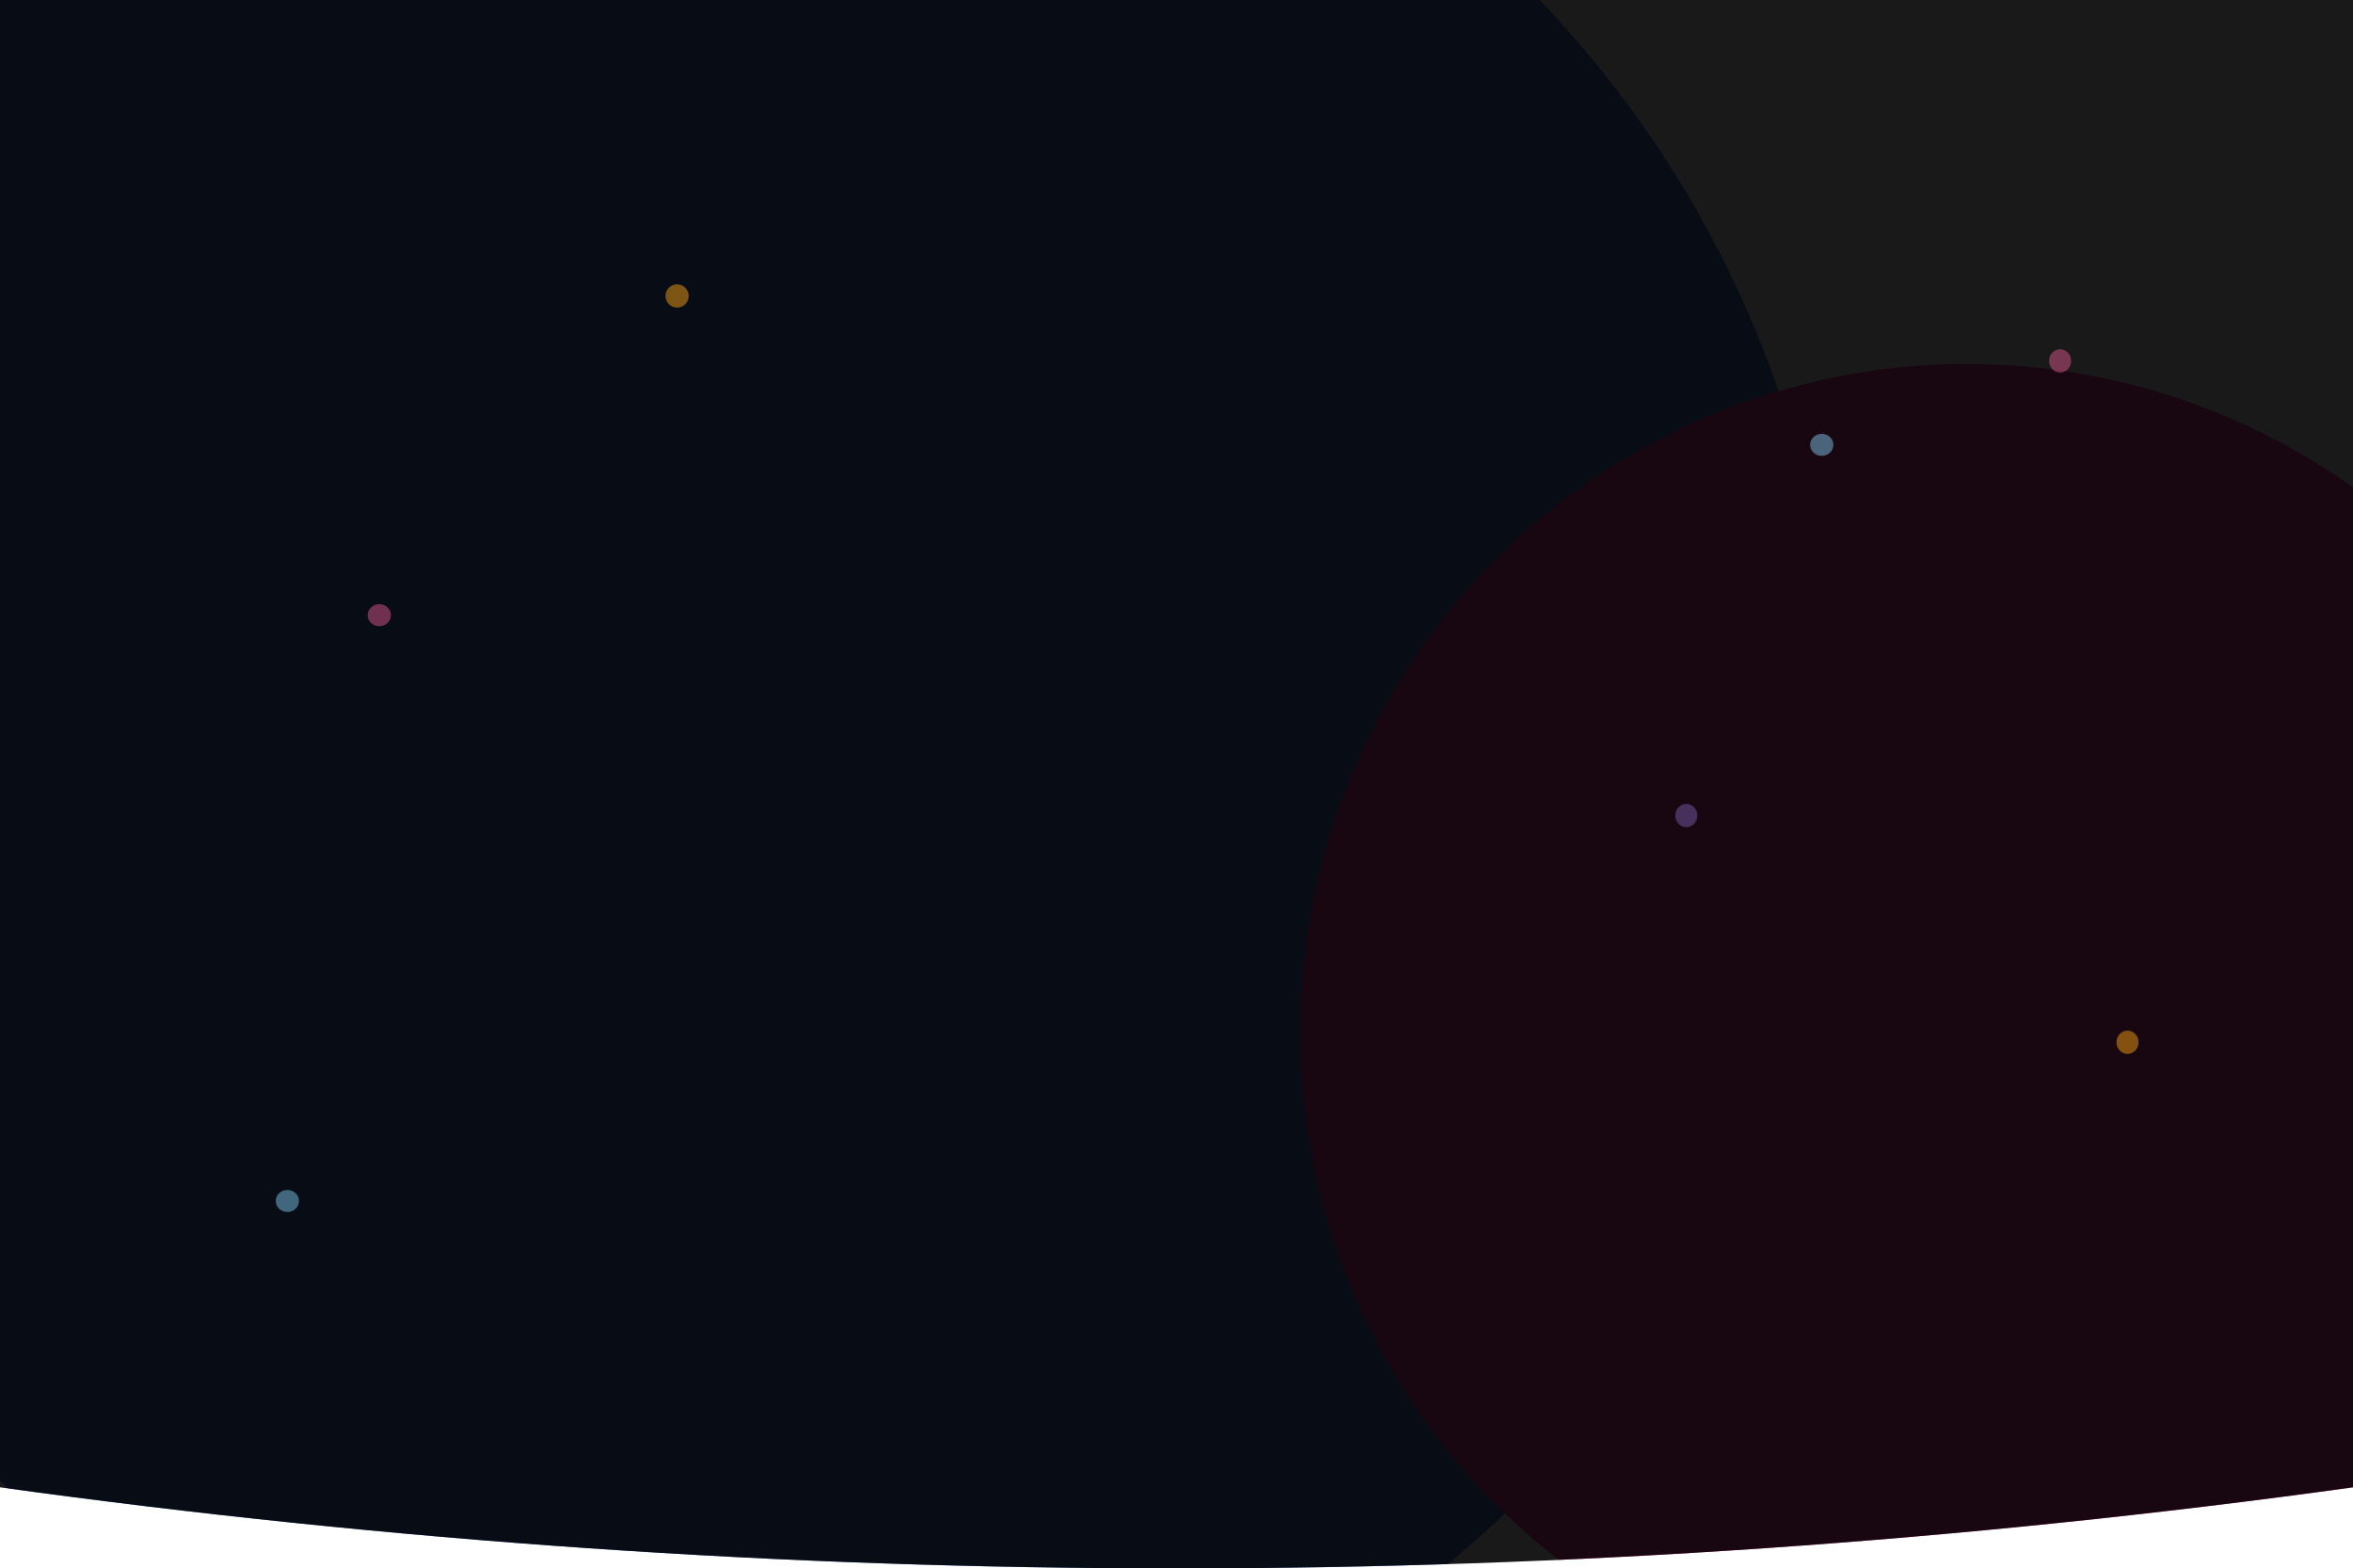
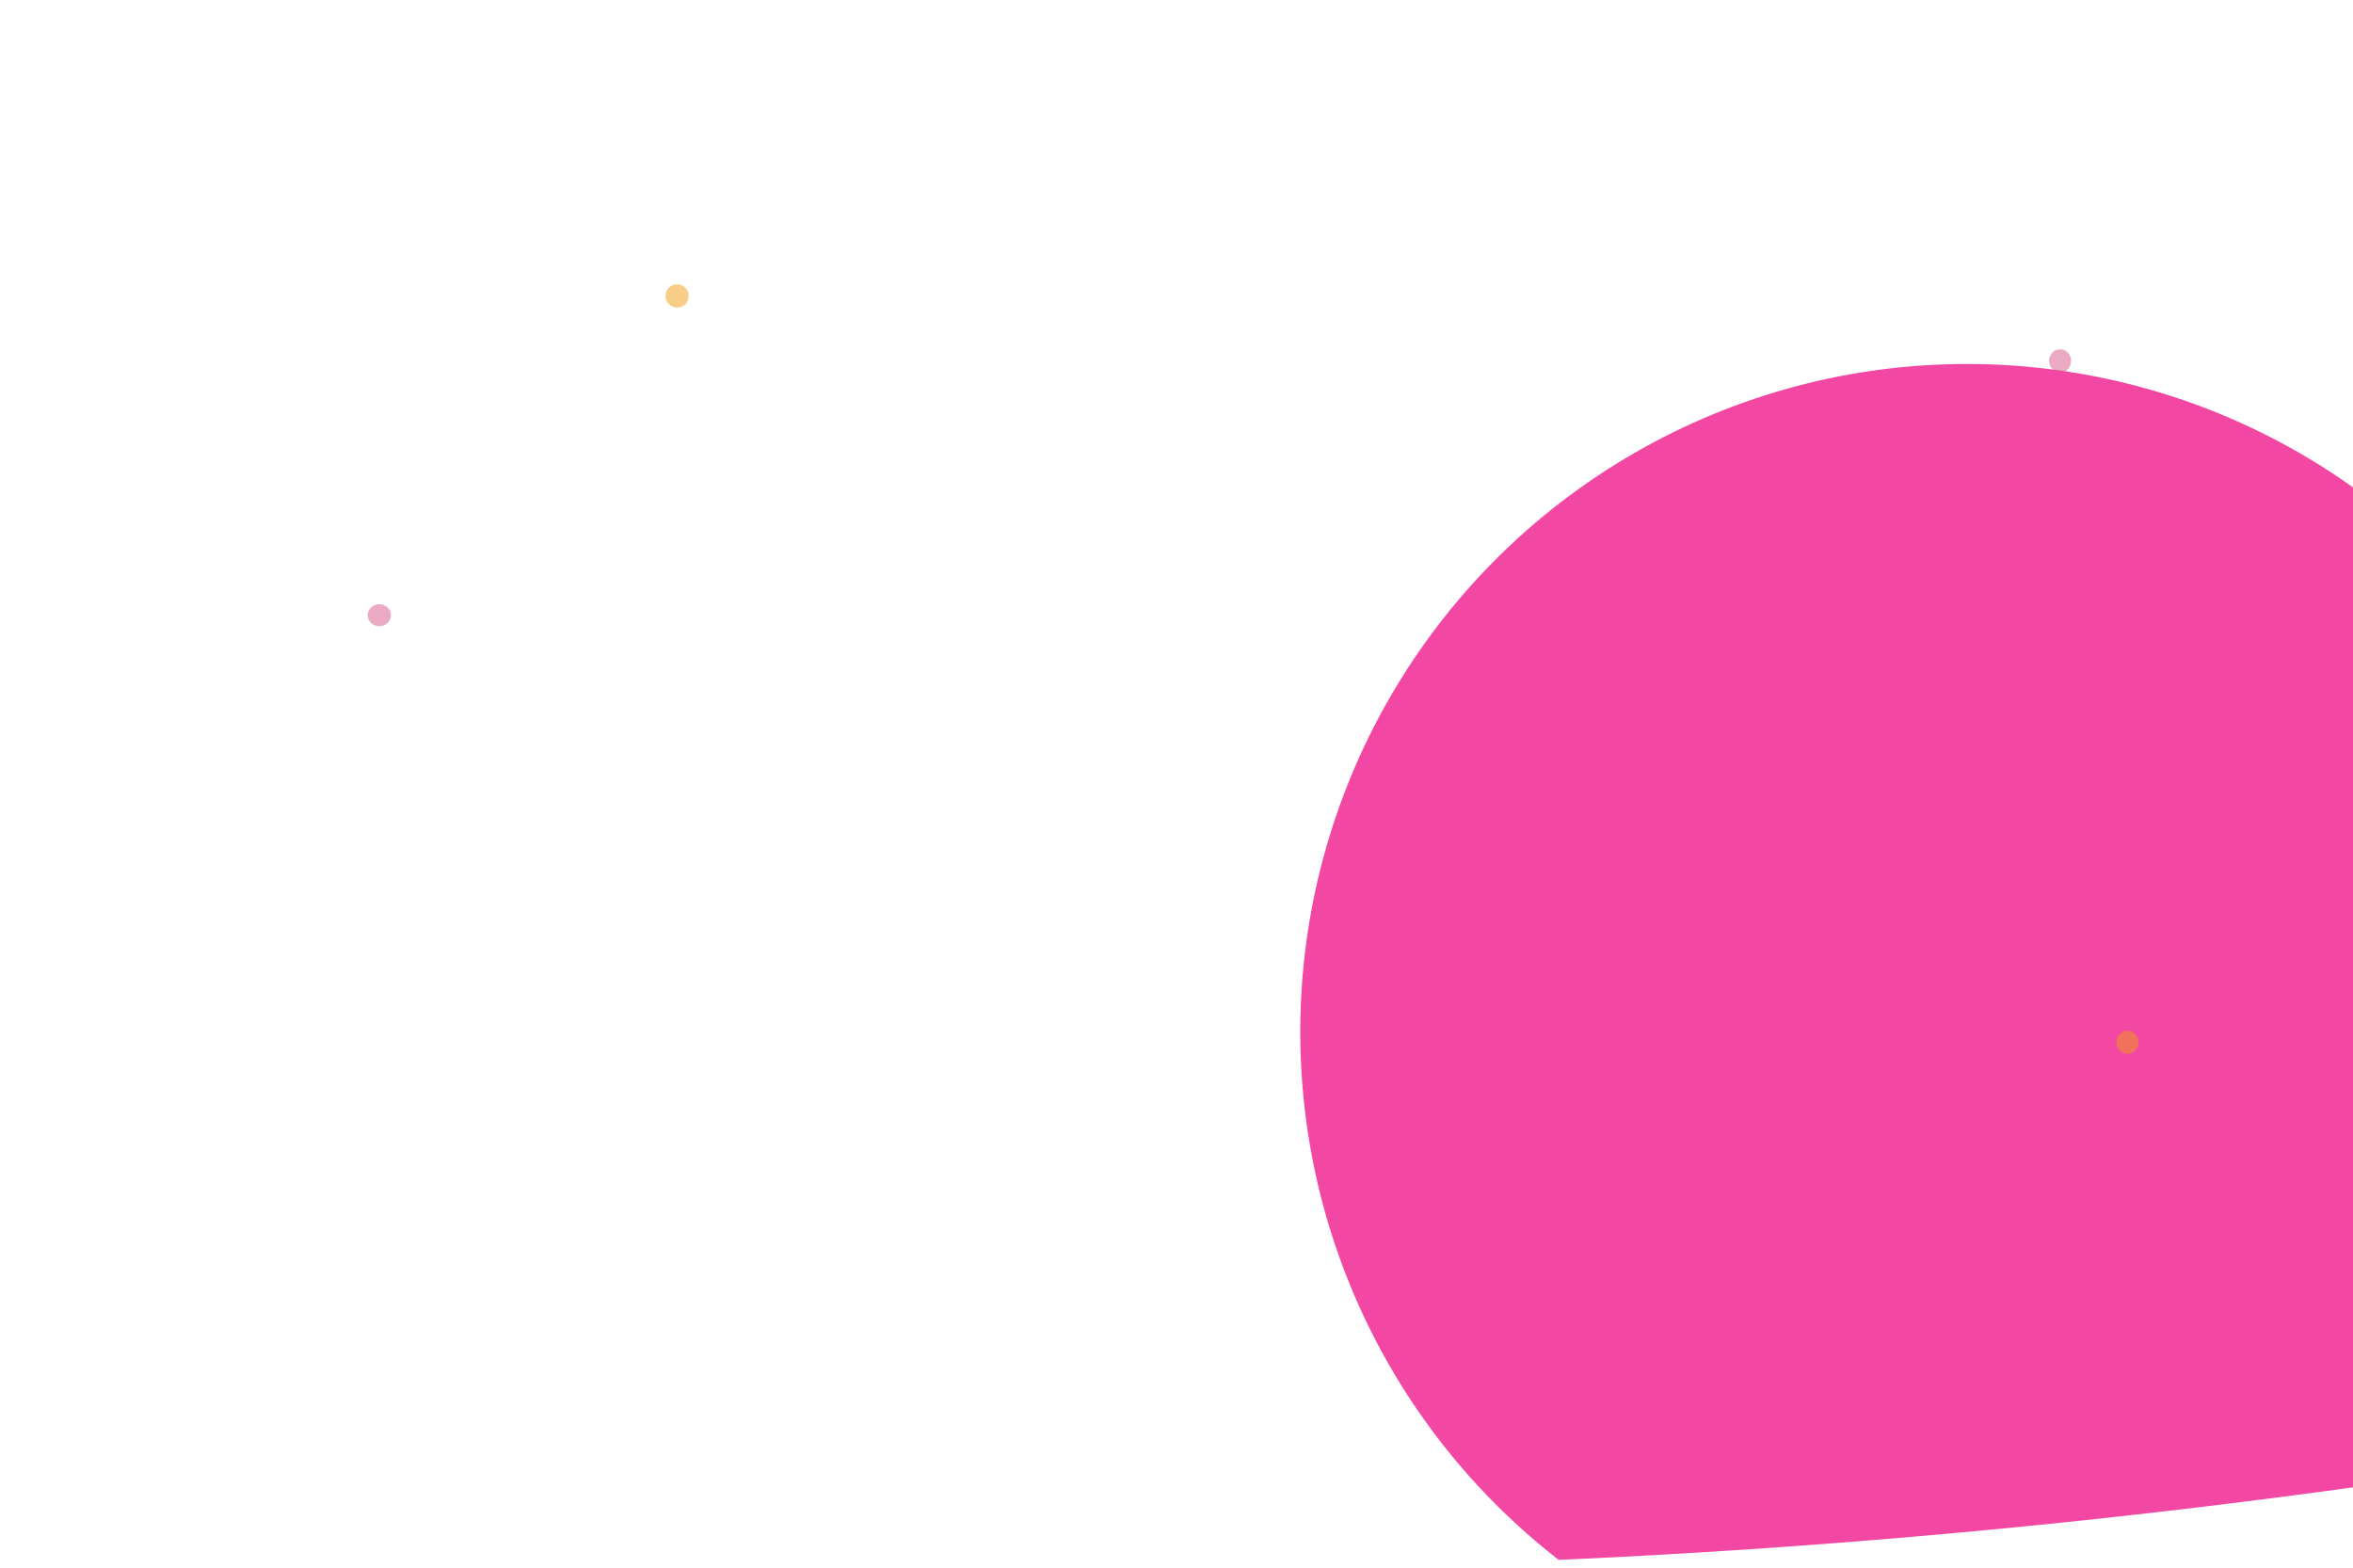
<svg xmlns="http://www.w3.org/2000/svg" width="1920" height="1279.828" viewBox="0 0 1920 1279.828">
  <defs>
    <clipPath id="clip-path">
-       <path id="Background_Background_" data-name="Background (Background)" d="M1920,0V1213.654h0a6996.551,6996.551,0,0,1-1918.7.18l-1.3-.18V0Z" fill="#fff" />
+       <path id="Background_Background_" data-name="Background (Background)" d="M1920,0V1213.654h0a6996.551,6996.551,0,0,1-1918.7.18V0Z" fill="#fff" />
    </clipPath>
  </defs>
  <g id="Background" clip-path="url(#clip-path)">
-     <circle id="Circle" cx="871.5" cy="871.5" r="871.5" transform="translate(-244 -268)" fill="#3167ce" opacity="0.865" />
    <ellipse id="Circle-2" data-name="Circle" cx="544" cy="545" rx="544" ry="545" transform="translate(1061 297)" fill="#f347a4" />
-     <path id="container" d="M0,0H1920V1545H0Z" fill="rgba(0,0,0,0.9)" />
    <g id="circles" transform="translate(225.333 168)">
      <ellipse id="Ellipse_3" data-name="Ellipse 3" cx="9.5" cy="9" rx="9.5" ry="9" transform="translate(74.667 325)" fill="#d8578a" opacity="0.5" />
      <circle id="Ellipse_4" data-name="Ellipse 4" cx="9.5" cy="9.5" r="9.5" transform="translate(317.667 64)" fill="#f39c12" opacity="0.5" />
-       <ellipse id="Ellipse_5" data-name="Ellipse 5" cx="9" cy="9.5" rx="9" ry="9.5" transform="translate(1141.667 488)" fill="#795aaa" opacity="0.5" />
      <ellipse id="Ellipse_6" data-name="Ellipse 6" cx="9" cy="9.5" rx="9" ry="9.5" transform="translate(1501.667 673)" fill="#f39c12" opacity="0.5" />
-       <ellipse id="Ellipse_7" data-name="Ellipse 7" cx="9.5" cy="9" rx="9.5" ry="9" transform="translate(-0.333 803)" fill="#7cc3e6" opacity="0.5" />
-       <ellipse id="Ellipse_7-2" data-name="Ellipse 7" cx="9.5" cy="9" rx="9.5" ry="9" transform="translate(1251.667 186)" fill="#7cc3e6" opacity="0.5" />
      <ellipse id="Ellipse_8" data-name="Ellipse 8" cx="9" cy="9.5" rx="9" ry="9.5" transform="translate(1446.667 117)" fill="#d8578a" opacity="0.5" />
    </g>
  </g>
</svg>